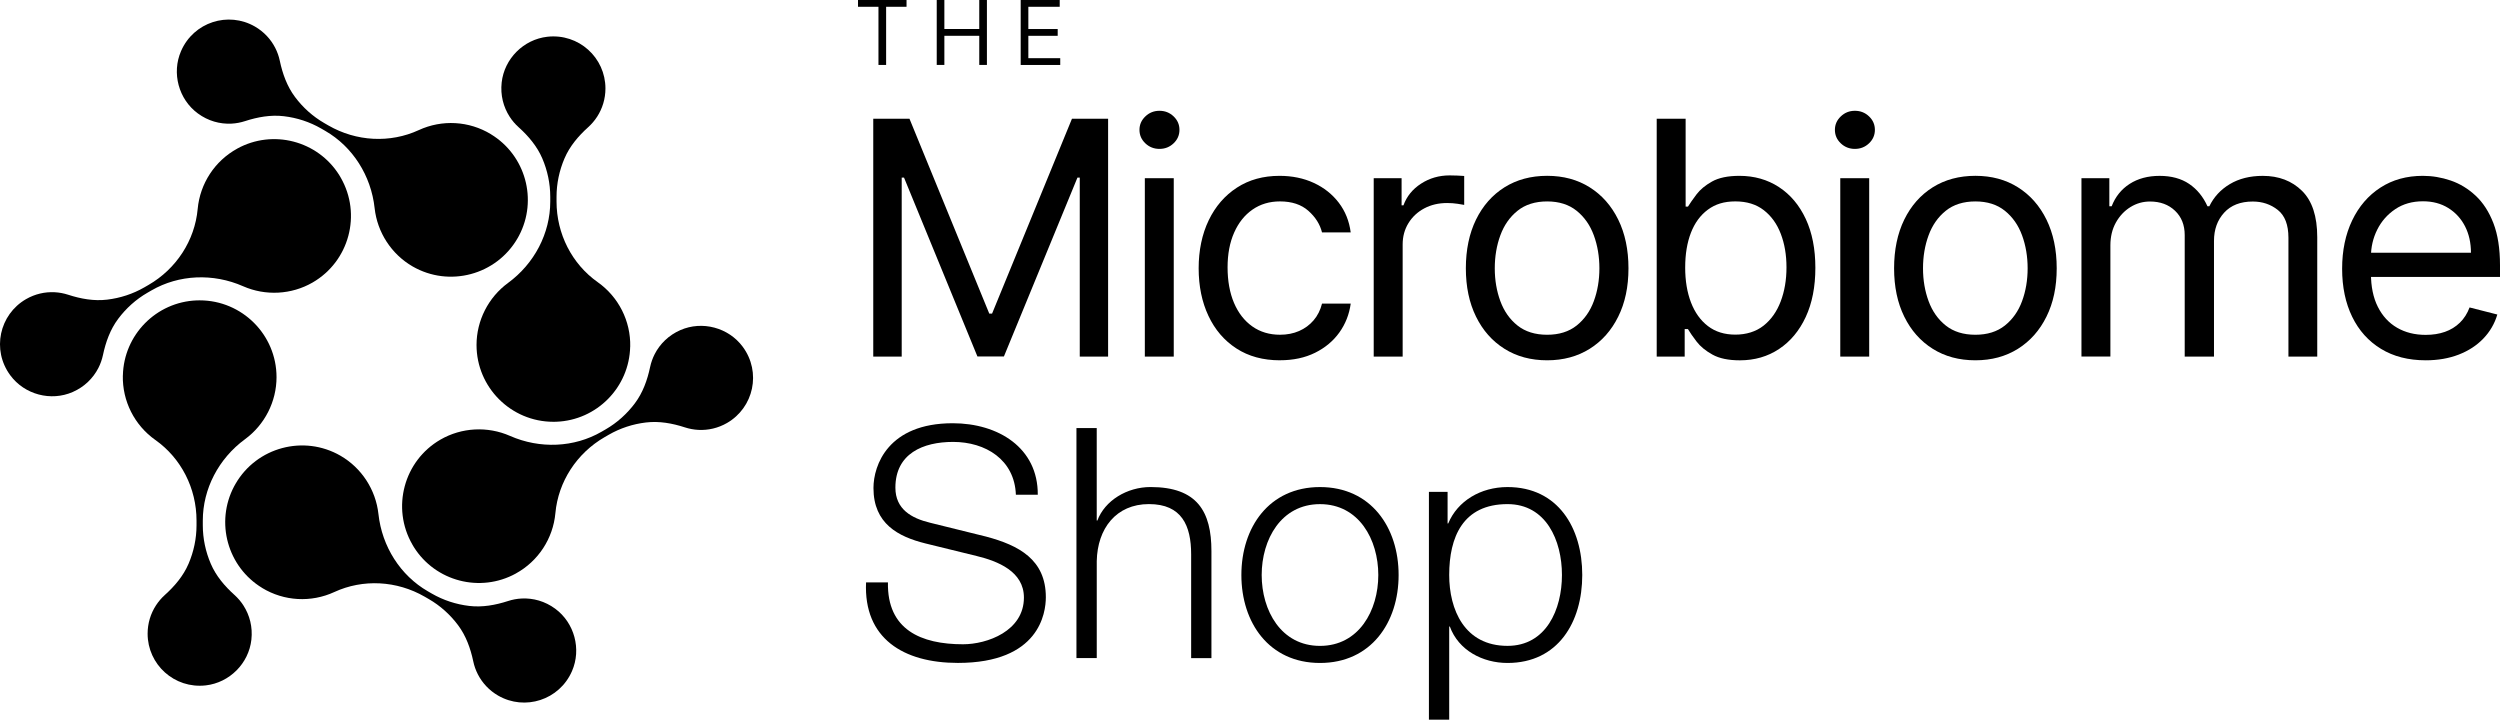
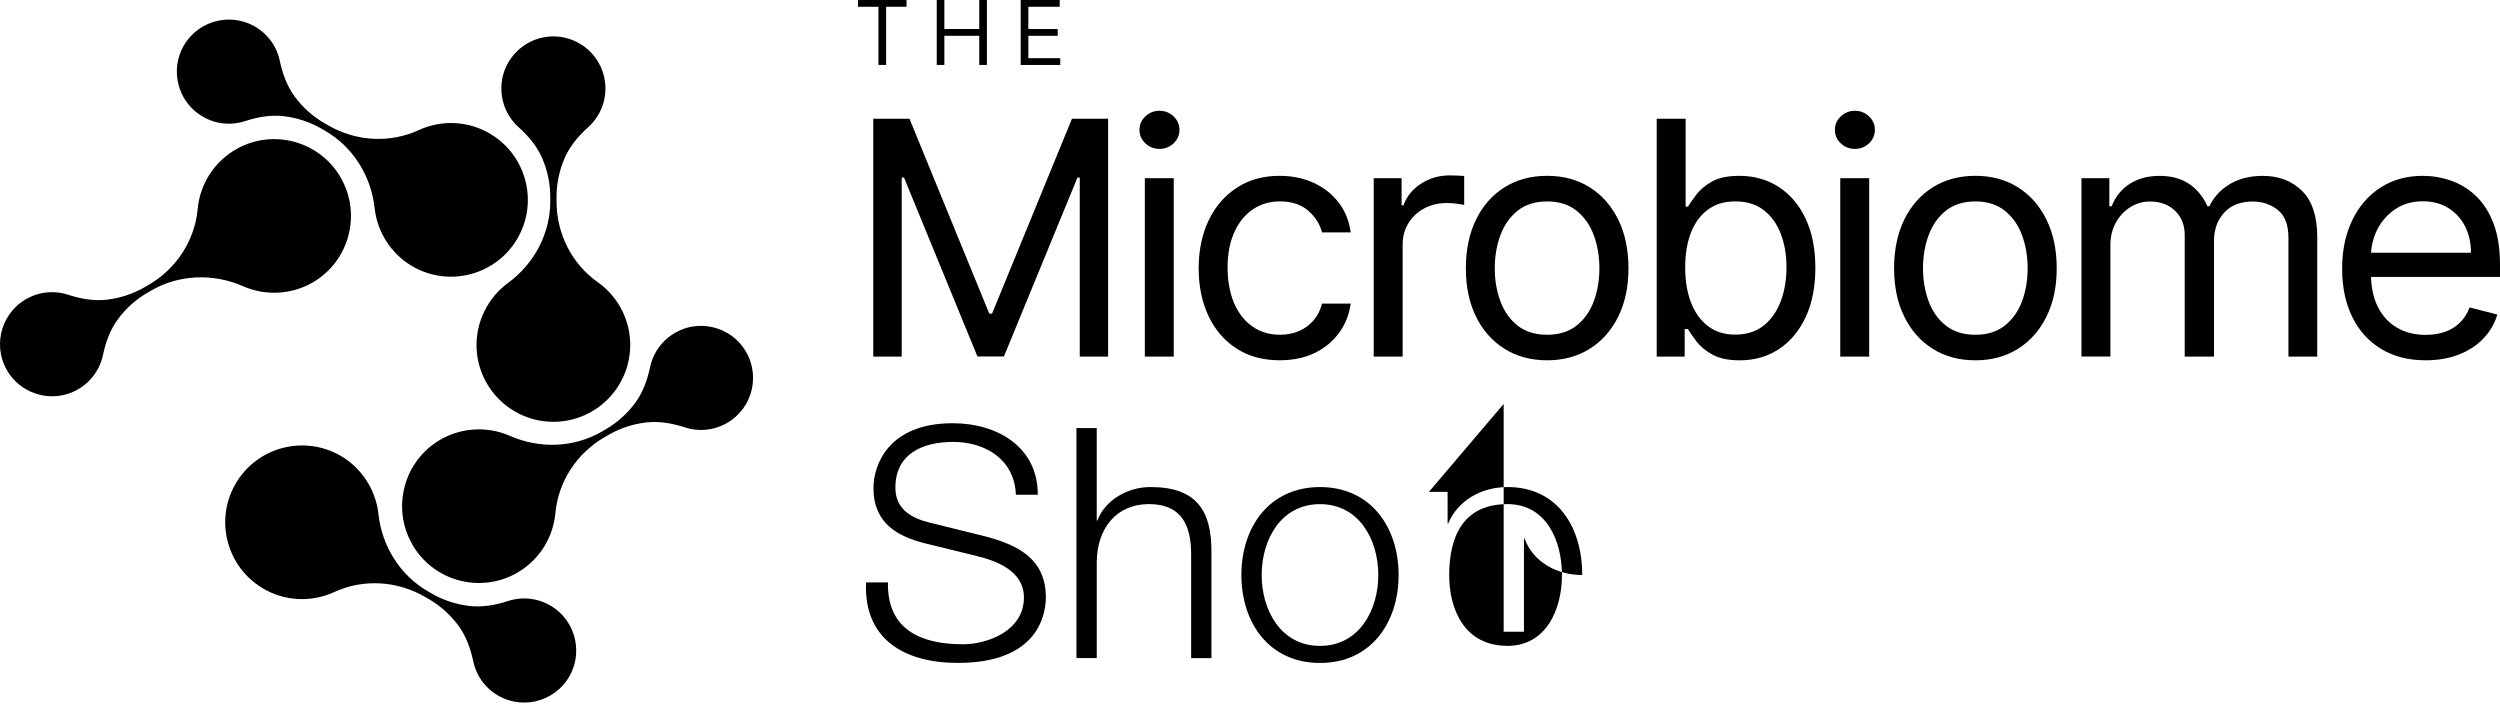
<svg xmlns="http://www.w3.org/2000/svg" viewBox="0 0 1175.63 338.42" data-name="Layer 2" id="Layer_2">
  <g data-name="Calque 1" id="Calque_1">
    <g>
      <g>
        <g>
          <path d="M410.64,55.82h17.04l37.53,91.66h1.31l37.58-91.66h16.99v111.87h-13.33v-84.17h-1.09l-34.58,84.12h-12.45l-34.52-84.12h-1.09v84.17h-13.38V55.82Z" />
          <path d="M545.24,70.02c-2.59,0-4.8-.87-6.64-2.62-1.84-1.75-2.76-3.86-2.76-6.34s.92-4.54,2.76-6.31c1.84-1.77,4.05-2.65,6.64-2.65s4.8.87,6.64,2.62,2.76,3.86,2.76,6.34-.92,4.59-2.76,6.34c-1.84,1.75-4.05,2.62-6.64,2.62ZM538.36,167.69v-83.9h13.6v83.9h-13.6Z" />
          <path d="M601.9,169.43c-7.94,0-14.77-1.86-20.48-5.57-5.72-3.71-10.11-8.83-13.16-15.35-3.06-6.52-4.59-13.96-4.59-22.34s1.58-16.05,4.73-22.59c3.15-6.54,7.57-11.65,13.27-15.35,5.7-3.7,12.37-5.54,20.02-5.54,5.97,0,11.35,1.11,16.14,3.33,4.79,2.22,8.7,5.33,11.74,9.31,3.04,3.99,4.91,8.64,5.6,13.96h-13.49c-.95-3.82-3.09-7.21-6.42-10.16-3.33-2.95-7.78-4.42-13.35-4.42-4.92,0-9.22,1.28-12.92,3.85-3.7,2.57-6.57,6.17-8.63,10.82-2.06,4.64-3.09,10.1-3.09,16.36s1.01,11.98,3.03,16.71c2.02,4.73,4.88,8.41,8.58,11.03,3.7,2.62,8.04,3.93,13.03,3.93,3.31,0,6.31-.58,8.99-1.75,2.68-1.17,4.95-2.84,6.83-5.03,1.87-2.18,3.19-4.81,3.96-7.87h13.49c-.69,5.06-2.48,9.6-5.35,13.6-2.88,4.01-6.68,7.18-11.42,9.53-4.74,2.35-10.23,3.52-16.5,3.52Z" />
          <path d="M645.99,167.69v-83.9h13.11v12.78h.87c1.53-4.22,4.29-7.63,8.28-10.21,3.99-2.59,8.48-3.88,13.46-3.88.98,0,2.17.03,3.58.08,1.4.05,2.49.12,3.25.19v13.6c-.47-.11-1.5-.28-3.09-.52-1.59-.24-3.23-.36-4.94-.36-4.01,0-7.58.84-10.73,2.51-3.15,1.68-5.64,3.99-7.45,6.94-1.82,2.95-2.73,6.3-2.73,10.05v52.71h-13.6Z" />
          <path d="M727.55,169.43c-7.65,0-14.34-1.8-20.07-5.41-5.74-3.6-10.2-8.65-13.38-15.13-3.19-6.48-4.78-14.06-4.78-22.72s1.59-16.37,4.78-22.89c3.19-6.52,7.65-11.58,13.38-15.19,5.74-3.6,12.43-5.41,20.07-5.41s14.28,1.8,20.02,5.41c5.74,3.61,10.2,8.67,13.41,15.19,3.2,6.52,4.81,14.15,4.81,22.89s-1.6,16.24-4.81,22.72c-3.2,6.48-7.67,11.53-13.41,15.13-5.74,3.6-12.41,5.41-20.02,5.41ZM727.55,157.42c5.61,0,10.23-1.45,13.87-4.34,3.64-2.9,6.34-6.72,8.08-11.47,1.75-4.75,2.62-9.9,2.62-15.43s-.87-10.74-2.62-15.51c-1.75-4.77-4.44-8.62-8.08-11.55-3.64-2.93-8.27-4.4-13.87-4.4s-10.29,1.47-13.93,4.4c-3.64,2.93-6.34,6.78-8.08,11.55-1.75,4.77-2.62,9.94-2.62,15.51s.88,10.68,2.62,15.43c1.75,4.75,4.44,8.58,8.08,11.47s8.28,4.34,13.93,4.34Z" />
          <path d="M779.07,167.69V55.82h13.6v41.35h1.09c.95-1.53,2.28-3.43,3.99-5.71,1.71-2.28,4.15-4.31,7.32-6.09,3.17-1.78,7.46-2.68,12.89-2.68,6.99,0,13.18,1.76,18.57,5.27,5.39,3.51,9.59,8.5,12.62,14.97,3.02,6.46,4.53,14.14,4.53,23.02s-1.51,16.62-4.53,23.11c-3.02,6.48-7.2,11.5-12.54,15.05-5.33,3.55-11.48,5.33-18.44,5.33-5.35,0-9.64-.89-12.86-2.68-3.22-1.78-5.72-3.83-7.48-6.14-1.77-2.31-3.12-4.27-4.07-5.87h-1.53v12.95h-13.16ZM792.46,125.73c0,6.26.91,11.76,2.73,16.5,1.82,4.73,4.48,8.44,7.98,11.12,3.5,2.68,7.79,4.01,12.89,4.01s9.69-1.4,13.25-4.21c3.55-2.8,6.24-6.6,8.06-11.39,1.82-4.79,2.73-10.13,2.73-16.03s-.89-11.08-2.68-15.76c-1.78-4.68-4.45-8.39-8-11.14-3.55-2.75-8-4.12-13.35-4.12s-9.46,1.3-12.97,3.91c-3.51,2.6-6.16,6.23-7.95,10.87s-2.68,10.06-2.68,16.25Z" />
          <path d="M872.27,70.02c-2.59,0-4.8-.87-6.64-2.62-1.84-1.75-2.76-3.86-2.76-6.34s.92-4.54,2.76-6.31c1.84-1.77,4.05-2.65,6.64-2.65s4.8.87,6.64,2.62,2.76,3.86,2.76,6.34-.92,4.59-2.76,6.34c-1.84,1.75-4.05,2.62-6.64,2.62ZM865.39,167.69v-83.9h13.6v83.9h-13.6Z" />
          <path d="M928.93,169.43c-7.65,0-14.34-1.8-20.07-5.41-5.74-3.6-10.2-8.65-13.38-15.13-3.19-6.48-4.78-14.06-4.78-22.72s1.59-16.37,4.78-22.89c3.19-6.52,7.65-11.58,13.38-15.19,5.74-3.6,12.43-5.41,20.07-5.41s14.28,1.8,20.02,5.41c5.74,3.61,10.2,8.67,13.41,15.19,3.2,6.52,4.81,14.15,4.81,22.89s-1.6,16.24-4.81,22.72c-3.2,6.48-7.67,11.53-13.41,15.13-5.74,3.6-12.41,5.41-20.02,5.41ZM928.93,157.42c5.61,0,10.23-1.45,13.87-4.34,3.64-2.9,6.34-6.72,8.08-11.47,1.75-4.75,2.62-9.9,2.62-15.43s-.87-10.74-2.62-15.51c-1.75-4.77-4.44-8.62-8.08-11.55-3.64-2.93-8.27-4.4-13.87-4.4s-10.29,1.47-13.93,4.4c-3.64,2.93-6.34,6.78-8.08,11.55-1.75,4.77-2.62,9.94-2.62,15.51s.88,10.68,2.62,15.43c1.75,4.75,4.44,8.58,8.08,11.47s8.28,4.34,13.93,4.34Z" />
          <path d="M978.81,167.69v-83.9h13.11v13.22h1.09c1.75-4.52,4.57-8.03,8.47-10.54,3.9-2.51,8.59-3.77,14.09-3.77s10.16,1.26,13.87,3.77c3.72,2.51,6.59,6.03,8.63,10.54h.87c2.11-4.37,5.32-7.85,9.64-10.43,4.31-2.59,9.48-3.88,15.49-3.88,7.54,0,13.69,2.35,18.46,7.05,4.77,4.7,7.16,11.96,7.16,21.79v56.15h-13.55v-55.88c0-6.08-1.66-10.44-5-13.08-3.33-2.64-7.26-3.96-11.77-3.96-5.79,0-10.28,1.75-13.46,5.24-3.19,3.5-4.78,7.92-4.78,13.27v54.4h-13.77v-57.14c0-4.73-1.52-8.55-4.56-11.44-3.04-2.9-6.96-4.34-11.77-4.34-3.31,0-6.38.87-9.2,2.62-2.82,1.75-5.1,4.17-6.83,7.26-1.73,3.1-2.59,6.68-2.59,10.76v52.27h-13.6Z" />
          <path d="M1140.67,169.43c-8.12,0-15.12-1.79-21-5.38-5.88-3.59-10.4-8.61-13.55-15.08-3.15-6.46-4.73-13.99-4.73-22.59s1.58-16.18,4.73-22.75c3.15-6.57,7.57-11.71,13.27-15.4,5.7-3.7,12.35-5.54,19.96-5.54,4.44,0,8.81.74,13.11,2.21,4.3,1.47,8.2,3.85,11.72,7.13,3.51,3.28,6.3,7.59,8.36,12.95,2.06,5.35,3.09,11.93,3.09,19.72v5.52h-65.06v-11.36h51.4c0-4.66-.93-8.8-2.78-12.43-1.86-3.62-4.48-6.49-7.87-8.6-3.39-2.11-7.36-3.17-11.91-3.17-5.02,0-9.38,1.24-13.05,3.71-3.68,2.48-6.5,5.69-8.47,9.64-1.97,3.95-2.95,8.19-2.95,12.7v7.87c0,6.19,1.08,11.44,3.25,15.73,2.17,4.3,5.18,7.57,9.04,9.81,3.86,2.24,8.34,3.36,13.44,3.36,3.35,0,6.37-.47,9.07-1.42,2.69-.95,5.03-2.38,7.02-4.32,1.98-1.93,3.5-4.32,4.56-7.16l13.05,3.33c-1.27,4.3-3.47,8.07-6.58,11.31-3.11,3.24-6.97,5.75-11.58,7.54-4.61,1.78-9.79,2.68-15.54,2.68Z" />
        </g>
        <g>
          <path d="M403.48,3.19V0h22.82v3.19h-9.6v27.35h-3.6V3.19h-9.62Z" />
          <path d="M440.5,30.55V0h3.59v13.65h16.41V0h3.6v30.55h-3.6v-13.71h-16.41v13.71h-3.59Z" />
          <path d="M479.98,30.55V0h18.35v3.19h-14.75v10.46h13.8v3.19h-13.8v10.52h15v3.19h-18.6Z" />
        </g>
        <g>
          <g data-name="&amp;lt;Répétition radiale&amp;gt;" id="_Répétition_radiale_">
            <path d="M296.34,163.04c-.41,19.07-15.67,34.58-34.74,35.29-.47.02-.91.02-1.38.02-19.93,0-36.13-16.2-36.13-36.12,0-11.48,5.55-22.38,14.81-29.17,12.43-9.1,19.86-23.4,19.86-38.27v-2.22c0-6.24-1.31-12.39-3.75-18.08s-6.52-10.52-11.15-14.68c-1.61-1.45-3.03-3.1-4.2-4.93-2.94-4.56-4.41-10.13-3.75-16.09,1.24-11.17,10.27-20.22,21.44-21.5,14.81-1.69,27.36,9.84,27.36,24.31,0,4.89-1.43,9.44-3.9,13.27-1.18,1.82-2.59,3.48-4.2,4.93-4.63,4.16-8.7,8.96-11.15,14.68-2.44,5.7-3.75,11.84-3.75,18.08v2.22c0,15.17,7.23,29.35,19.36,37.91,9.83,6.95,15.56,18.3,15.29,30.33Z" />
          </g>
          <g data-name="&amp;lt;Répétition radiale&amp;gt;" id="_Répétition_radiale_-2">
            <path d="M242.55,269.71c-16.72,9.18-37.78,3.72-47.93-12.44-.25-.39-.47-.78-.7-1.19-9.96-17.26-4.03-39.4,13.21-49.35,9.94-5.74,22.16-6.38,32.67-1.76,14.09,6.21,30.2,5.5,43.07-1.94l1.92-1.11c5.41-3.12,10.07-7.33,13.78-12.29,3.73-4.98,5.85-10.91,7.14-17,.45-2.12,1.18-4.17,2.16-6.1,2.48-4.83,6.57-8.88,12.06-11.29,10.29-4.51,22.65-1.21,29.34,7.82,8.87,11.98,5.15,28.62-7.38,35.85-4.23,2.44-8.89,3.48-13.44,3.25-2.17-.11-4.31-.51-6.37-1.18-5.92-1.93-12.11-3.05-18.29-2.31-6.16.73-12.13,2.67-17.54,5.79l-1.92,1.11c-13.13,7.58-21.8,20.94-23.15,35.72-1.1,11.99-8.07,22.63-18.62,28.41Z" />
          </g>
          <g data-name="&amp;lt;Répétition radiale&amp;gt;" id="_Répétition_radiale_-3">
            <path d="M123.28,276.47c-16.31-9.89-22.11-30.86-13.2-47.73.22-.41.44-.8.67-1.2,9.96-17.26,32.1-23.19,49.35-13.24,9.94,5.74,16.61,16,17.86,27.41,1.66,15.31,10.34,28.9,23.21,36.33l1.92,1.11c5.41,3.12,11.38,5.06,17.54,5.79,6.18.74,12.37-.39,18.29-2.31,2.06-.67,4.2-1.07,6.37-1.18,5.42-.27,10.98,1.25,15.8,4.8,9.05,6.66,12.38,19.01,7.9,29.32-5.94,13.67-22.2,18.77-34.74,11.54-4.23-2.44-7.46-5.96-9.54-10.01-.99-1.93-1.72-3.98-2.16-6.1-1.29-6.09-3.41-12.01-7.14-17-3.71-4.97-8.38-9.17-13.78-12.29l-1.92-1.11c-13.13-7.58-29.03-8.41-42.51-2.19-10.93,5.04-23.63,4.33-33.92-1.92Z" />
          </g>
          <g data-name="&amp;lt;Répétition radiale&amp;gt;" id="_Répétition_radiale_-4">
-             <path d="M57.79,176.55c.41-19.07,15.67-34.58,34.74-35.29.47-.02.91-.02,1.38-.02,19.93,0,36.13,16.2,36.13,36.12,0,11.48-5.55,22.38-14.81,29.17-12.43,9.1-19.86,23.4-19.86,38.27v2.22c0,6.24,1.31,12.39,3.75,18.08,2.45,5.72,6.52,10.52,11.15,14.68,1.61,1.45,3.03,3.1,4.2,4.93,2.94,4.56,4.41,10.13,3.75,16.09-1.24,11.17-10.27,20.22-21.44,21.5-14.81,1.69-27.36-9.84-27.36-24.31,0-4.89,1.43-9.44,3.9-13.27,1.18-1.82,2.59-3.48,4.2-4.93,4.63-4.16,8.7-8.96,11.15-14.68,2.44-5.7,3.75-11.84,3.75-18.08v-2.22c0-15.17-7.23-29.35-19.36-37.91-9.83-6.95-15.56-18.3-15.29-30.33Z" />
-           </g>
+             </g>
          <g data-name="&amp;lt;Répétition radiale&amp;gt;" id="_Répétition_radiale_-5">
            <path d="M111.58,69.87c16.72-9.18,37.78-3.72,47.93,12.44.25.39.47.78.7,1.19,9.96,17.26,4.03,39.4-13.21,49.35-9.94,5.74-22.16,6.38-32.67,1.76-14.09-6.21-30.2-5.5-43.07,1.94l-1.92,1.11c-5.41,3.12-10.07,7.33-13.78,12.29-3.73,4.98-5.85,10.91-7.14,17-.45,2.12-1.18,4.17-2.16,6.1-2.48,4.83-6.57,8.88-12.06,11.29-10.29,4.51-22.65,1.21-29.34-7.82-8.87-11.98-5.15-28.62,7.38-35.85,4.23-2.44,8.89-3.48,13.44-3.25,2.17.11,4.31.51,6.37,1.18,5.92,1.93,12.11,3.05,18.29,2.31,6.16-.73,12.13-2.67,17.54-5.79l1.92-1.11c13.13-7.58,21.8-20.94,23.15-35.72,1.1-11.99,8.07-22.63,18.62-28.41Z" />
          </g>
          <g data-name="&amp;lt;Répétition radiale&amp;gt;" id="_Répétition_radiale_-6">
            <path d="M230.85,63.12c16.31,9.89,22.11,30.86,13.2,47.73-.22.41-.44.8-.67,1.2-9.96,17.26-32.1,23.19-49.35,13.24-9.94-5.74-16.61-16-17.86-27.41-1.66-15.31-10.34-28.9-23.21-36.33l-1.92-1.11c-5.41-3.12-11.38-5.06-17.54-5.79-6.18-.74-12.37.39-18.29,2.31-2.06.67-4.2,1.07-6.37,1.18-5.42.27-10.98-1.25-15.8-4.8-9.05-6.66-12.38-19.01-7.9-29.32,5.94-13.67,22.2-18.77,34.74-11.54,4.23,2.44,7.46,5.96,9.54,10.01.99,1.93,1.72,3.98,2.16,6.1,1.29,6.09,3.41,12.01,7.14,17,3.71,4.97,8.38,9.17,13.78,12.29l1.92,1.11c13.13,7.58,29.03,8.41,42.51,2.19,10.93-5.04,23.63-4.33,33.92,1.92Z" />
          </g>
        </g>
      </g>
      <g>
        <path d="M417.56,273.88c-.45,22.27,15.61,29.09,35.3,29.09,11.36,0,28.64-6.21,28.64-21.97,0-12.27-12.27-17.12-22.27-19.55l-24.09-5.91c-12.73-3.18-24.39-9.24-24.39-26.06,0-10.61,6.82-30.45,37.27-30.45,21.36,0,40.15,11.51,40,33.63h-10.3c-.61-16.51-14.24-24.85-29.54-24.85-14.09,0-27.12,5.45-27.12,21.51,0,10.15,7.57,14.39,16.36,16.51l26.36,6.52c15.3,4.09,28.03,10.76,28.03,28.48,0,7.42-3.03,30.91-41.36,30.91-25.6,0-44.39-11.51-43.18-37.88h10.3Z" />
        <path d="M506.19,201.31h9.55v43.48h.3c3.48-9.39,13.94-15.76,25-15.76,21.97,0,28.64,11.51,28.64,30.15v50.3h-9.54v-48.79c0-13.49-4.39-23.64-19.85-23.64s-24.24,11.52-24.54,26.82v45.6h-9.55v-108.18Z" />
        <path d="M657.7,270.4c0,22.42-13.03,41.36-36.97,41.36s-36.97-18.94-36.97-41.36,13.03-41.36,36.97-41.36,36.97,18.94,36.97,41.36ZM593.31,270.4c0,16.66,9.09,33.33,27.42,33.33s27.42-16.67,27.42-33.33-9.09-33.33-27.42-33.33-27.42,16.67-27.42,33.33Z" />
-         <path d="M671.94,231.31h8.79v14.85h.3c4.39-10.61,15.3-17.12,27.88-17.12,23.79,0,35.15,19.24,35.15,41.36s-11.36,41.36-35.15,41.36c-11.67,0-23.03-5.91-27.12-17.12h-.3v43.78h-9.54v-107.12ZM708.91,237.06c-21.06,0-27.42,15.61-27.42,33.33,0,16.21,7.12,33.33,27.42,33.33,18.18,0,25.6-17.12,25.6-33.33s-7.42-33.33-25.6-33.33Z" />
+         <path d="M671.94,231.31h8.79v14.85h.3c4.39-10.61,15.3-17.12,27.88-17.12,23.79,0,35.15,19.24,35.15,41.36c-11.67,0-23.03-5.91-27.12-17.12h-.3v43.78h-9.54v-107.12ZM708.91,237.06c-21.06,0-27.42,15.61-27.42,33.33,0,16.21,7.12,33.33,27.42,33.33,18.18,0,25.6-17.12,25.6-33.33s-7.42-33.33-25.6-33.33Z" />
      </g>
    </g>
  </g>
</svg>